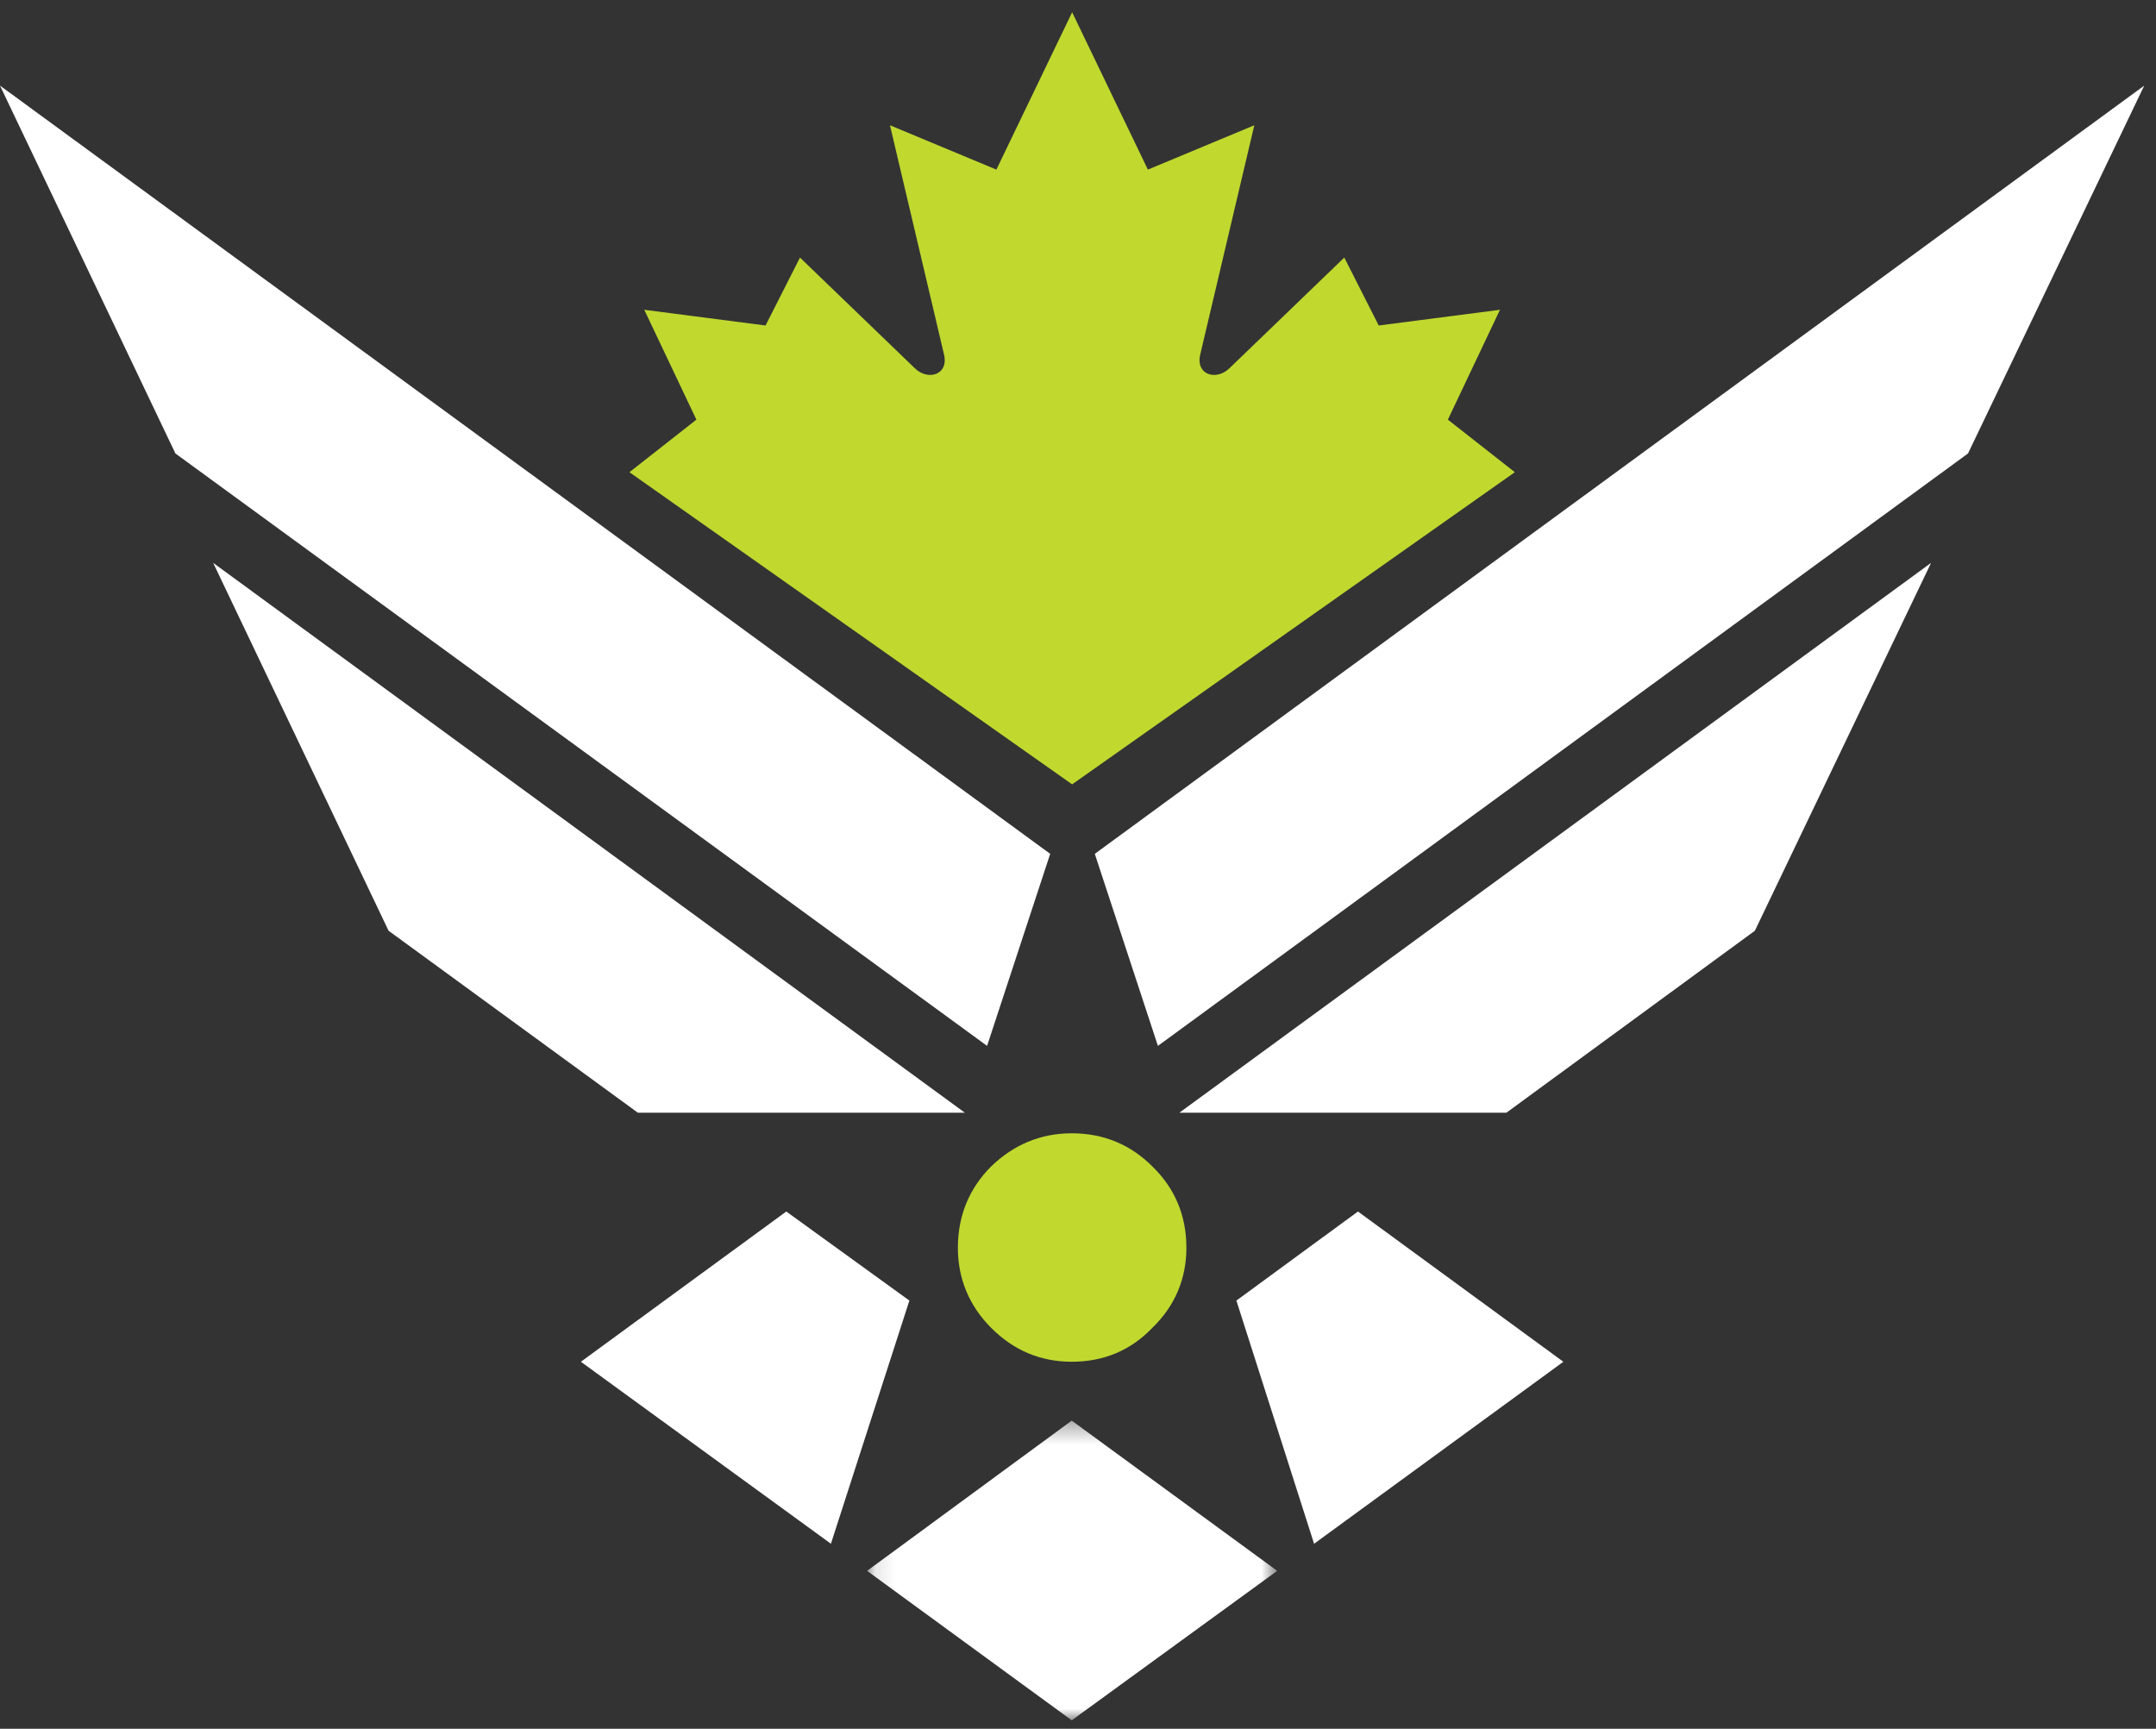
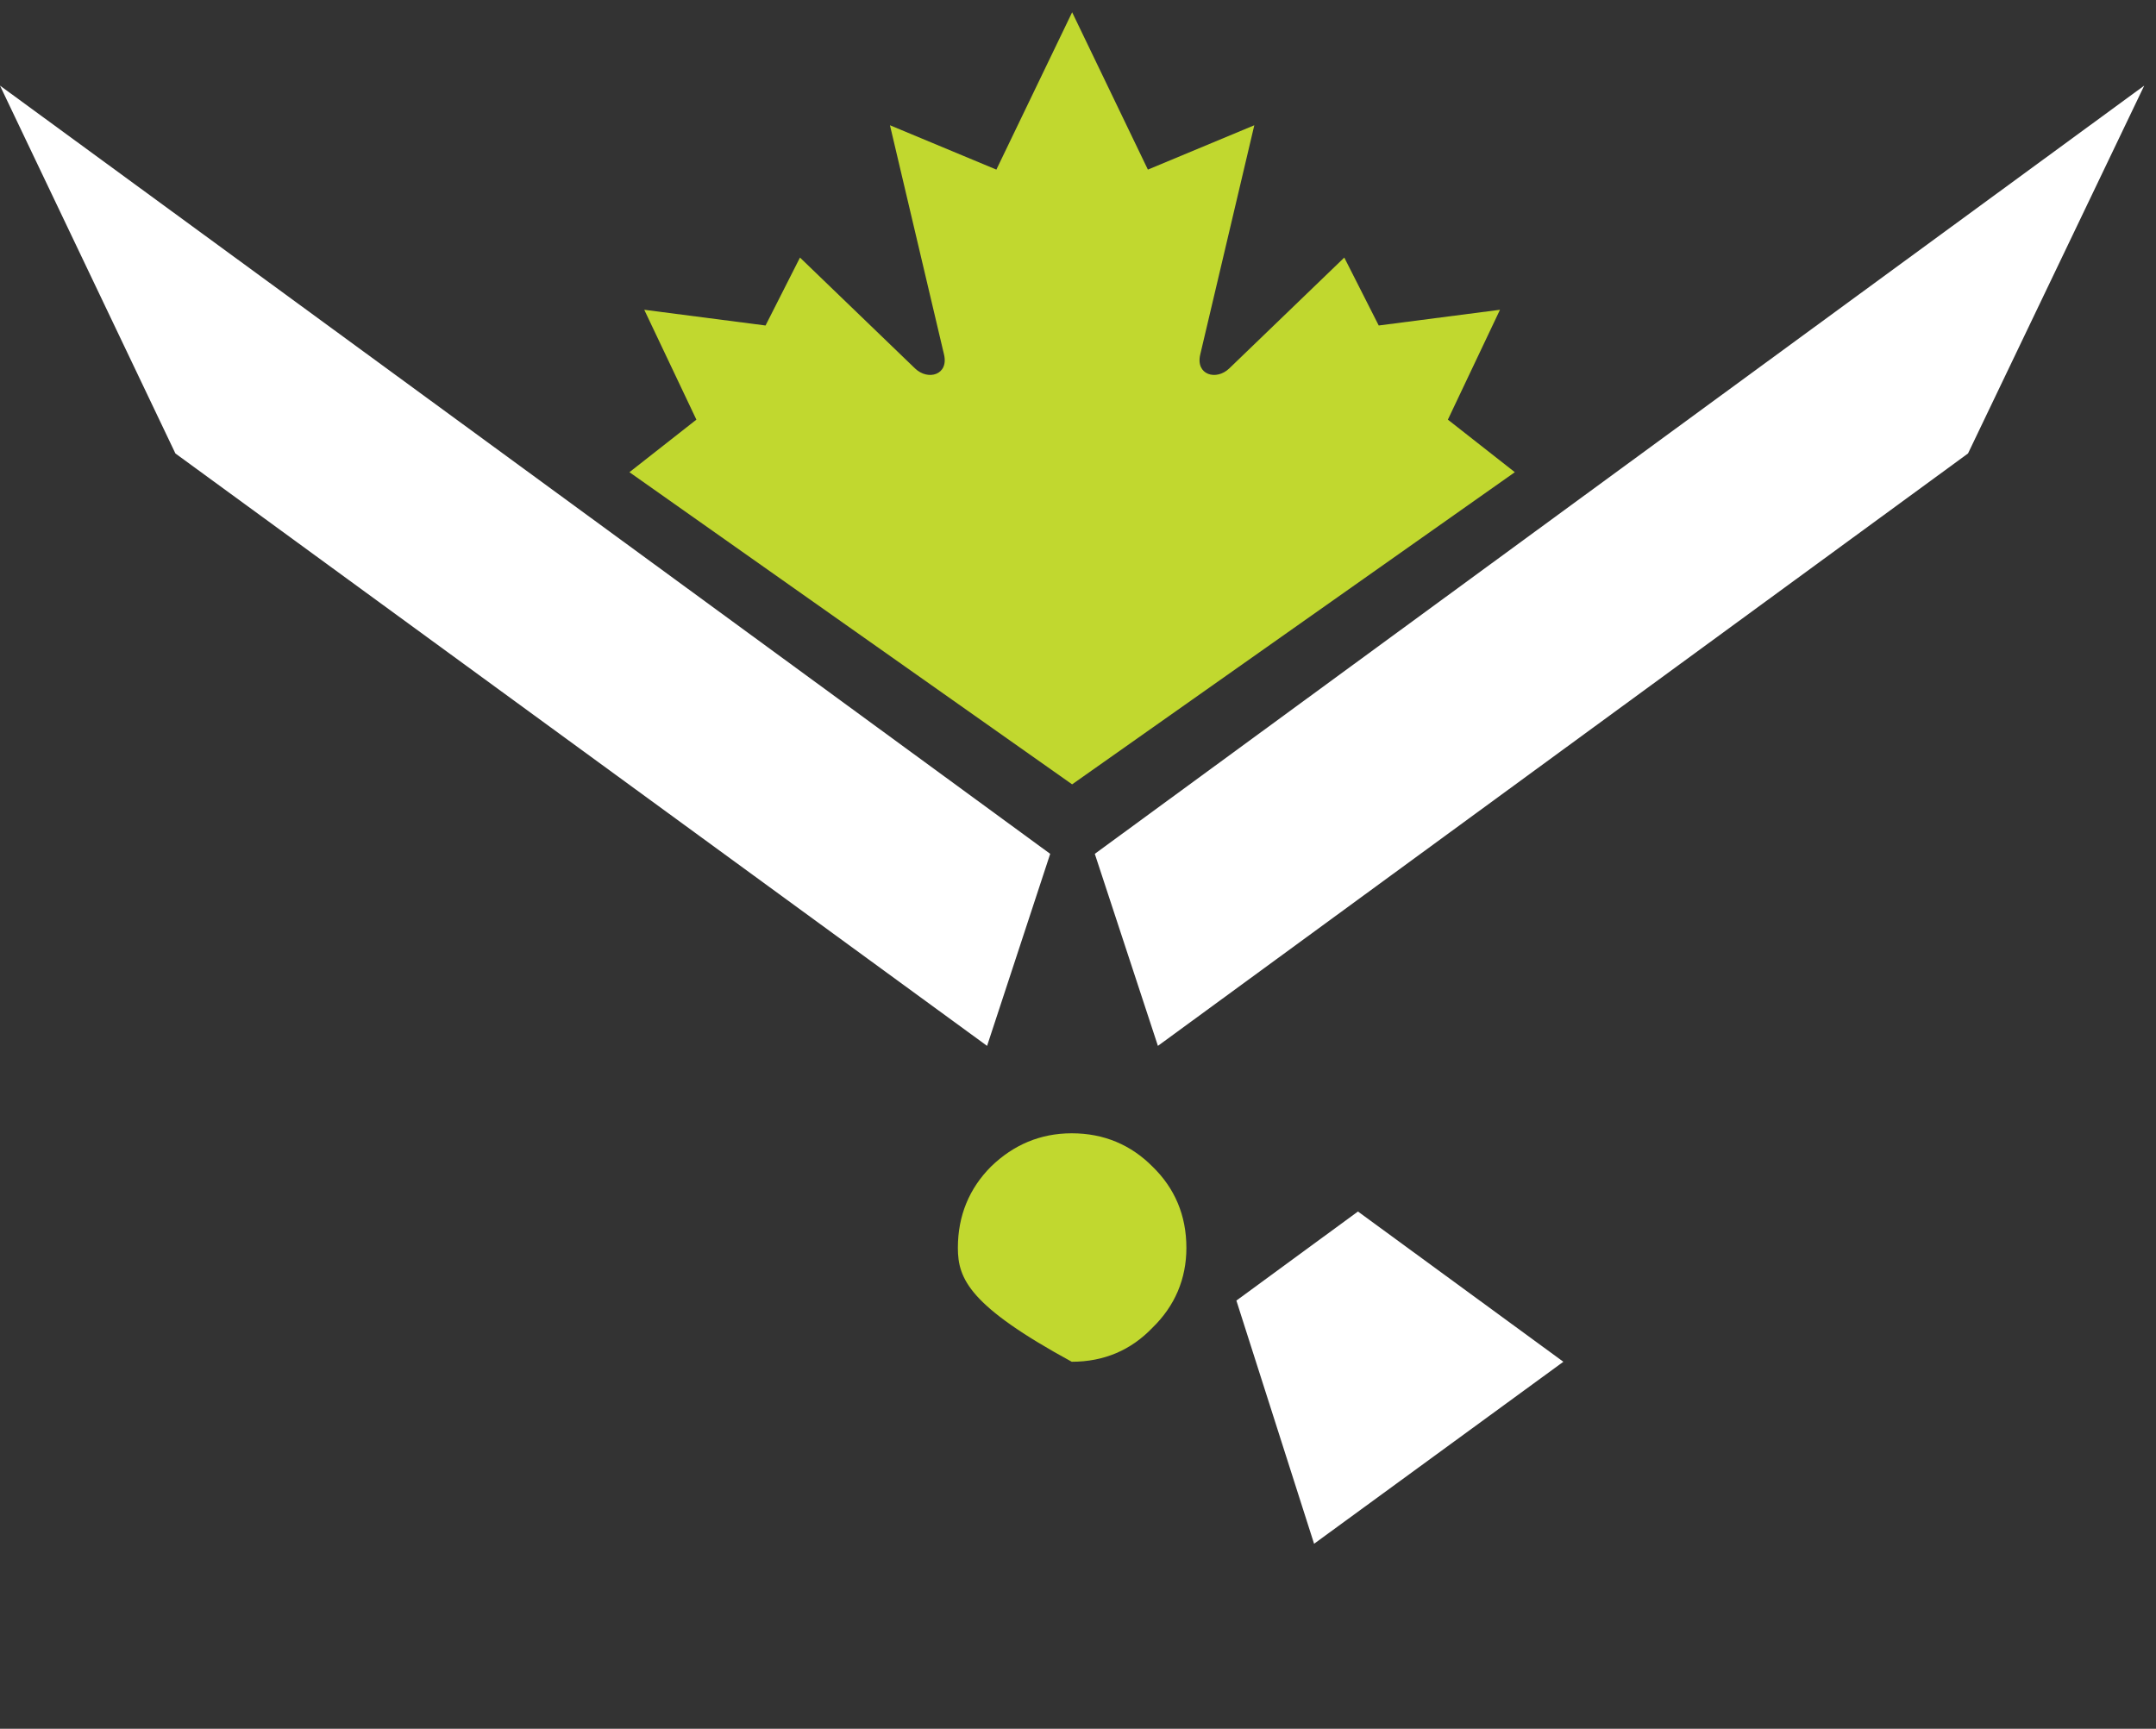
<svg xmlns="http://www.w3.org/2000/svg" xmlns:xlink="http://www.w3.org/1999/xlink" width="106px" height="85px" viewBox="0 0 106 85" version="1.1">
  <rect x="0" y="0" width="106" height="85" fill="#333333" stroke="none" />
  <title>Group 19</title>
  <desc>Created with Sketch.</desc>
  <defs>
-     <polygon id="path-1" points="0.111 0.335 20.273 0.335 20.273 15.071 0.111 15.071" />
-   </defs>
+     </defs>
  <g id="Concepts" stroke="none" stroke-width="1" fill="none" fill-rule="evenodd">
    <g id="Drayage-Calgary-Copy" transform="translate(-949, -1181)">
      <g id="Group-19" transform="translate(949, 1181)">
        <polygon id="Fill-1" fill="#FFFFFF" points="53.826 41.982 56.929 51.424 96.758 22.296 105.421 4.21" />
-         <polygon id="Fill-2" fill="#FFFFFF" points="94.941 27.676 57.985 54.71 74.062 54.71 86.279 45.763" />
        <g id="Group-18" transform="translate(0, 0.188)">
-           <path d="M58.329,61.169 C58.329,62.693 57.76,64.026 56.664,65.091 C55.606,66.196 54.282,66.767 52.692,66.767 C51.142,66.767 49.818,66.196 48.721,65.091 C47.661,64.026 47.094,62.693 47.094,61.169 C47.094,59.571 47.661,58.237 48.721,57.172 C49.818,56.107 51.142,55.534 52.692,55.534 C54.282,55.534 55.606,56.107 56.664,57.172 C57.76,58.237 58.329,59.571 58.329,61.169" id="Fill-3" fill="#C1D82F" />
+           <path d="M58.329,61.169 C58.329,62.693 57.76,64.026 56.664,65.091 C55.606,66.196 54.282,66.767 52.692,66.767 C47.661,64.026 47.094,62.693 47.094,61.169 C47.094,59.571 47.661,58.237 48.721,57.172 C49.818,56.107 51.142,55.534 52.692,55.534 C54.282,55.534 55.606,56.107 56.664,57.172 C57.76,58.237 58.329,59.571 58.329,61.169" id="Fill-3" fill="#C1D82F" />
          <polygon id="Fill-5" fill="#FFFFFF" points="60.787 63.759 64.607 75.716 76.863 66.768 66.764 59.38" />
          <polygon id="Fill-7" fill="#FFFFFF" points="8.624 22.108 48.53 51.236 51.633 41.794 5.98870057e-05 4.022" />
-           <polygon id="Fill-9" fill="#FFFFFF" points="19.104 45.575 31.36 54.522 47.437 54.522 10.481 27.488" />
-           <polygon id="Fill-11" fill="#FFFFFF" points="38.658 59.38 28.559 66.767 40.852 75.715 44.71 63.759" />
          <g id="Group-15" transform="translate(42.52, 69.326)">
            <mask id="mask-2" fill="white">
              <use xlink:href="#path-1" />
            </mask>
            <g id="Clip-14" />
            <polygon id="Fill-13" fill="#FFFFFF" mask="url(#mask-2)" points="10.172 15.071 20.273 7.722 10.172 0.335 0.111 7.722" />
          </g>
          <path d="M74.477,23.029 L71.185,20.445 L73.747,15.043 L67.785,15.816 L66.092,12.476 L60.437,17.926 C59.799,18.542 58.774,18.248 59.01,17.243 L61.668,5.971 L56.436,8.151 L52.712,0.415 L48.987,8.151 L43.755,5.971 L46.413,17.243 C46.65,18.248 45.624,18.542 44.986,17.926 L39.331,12.476 L37.638,15.816 L31.675,15.043 L34.238,20.445 L30.946,23.029 L52.711,38.377 L74.477,23.029 Z" id="Fill-16" fill="#C1D82F" />
        </g>
      </g>
    </g>
  </g>
</svg>